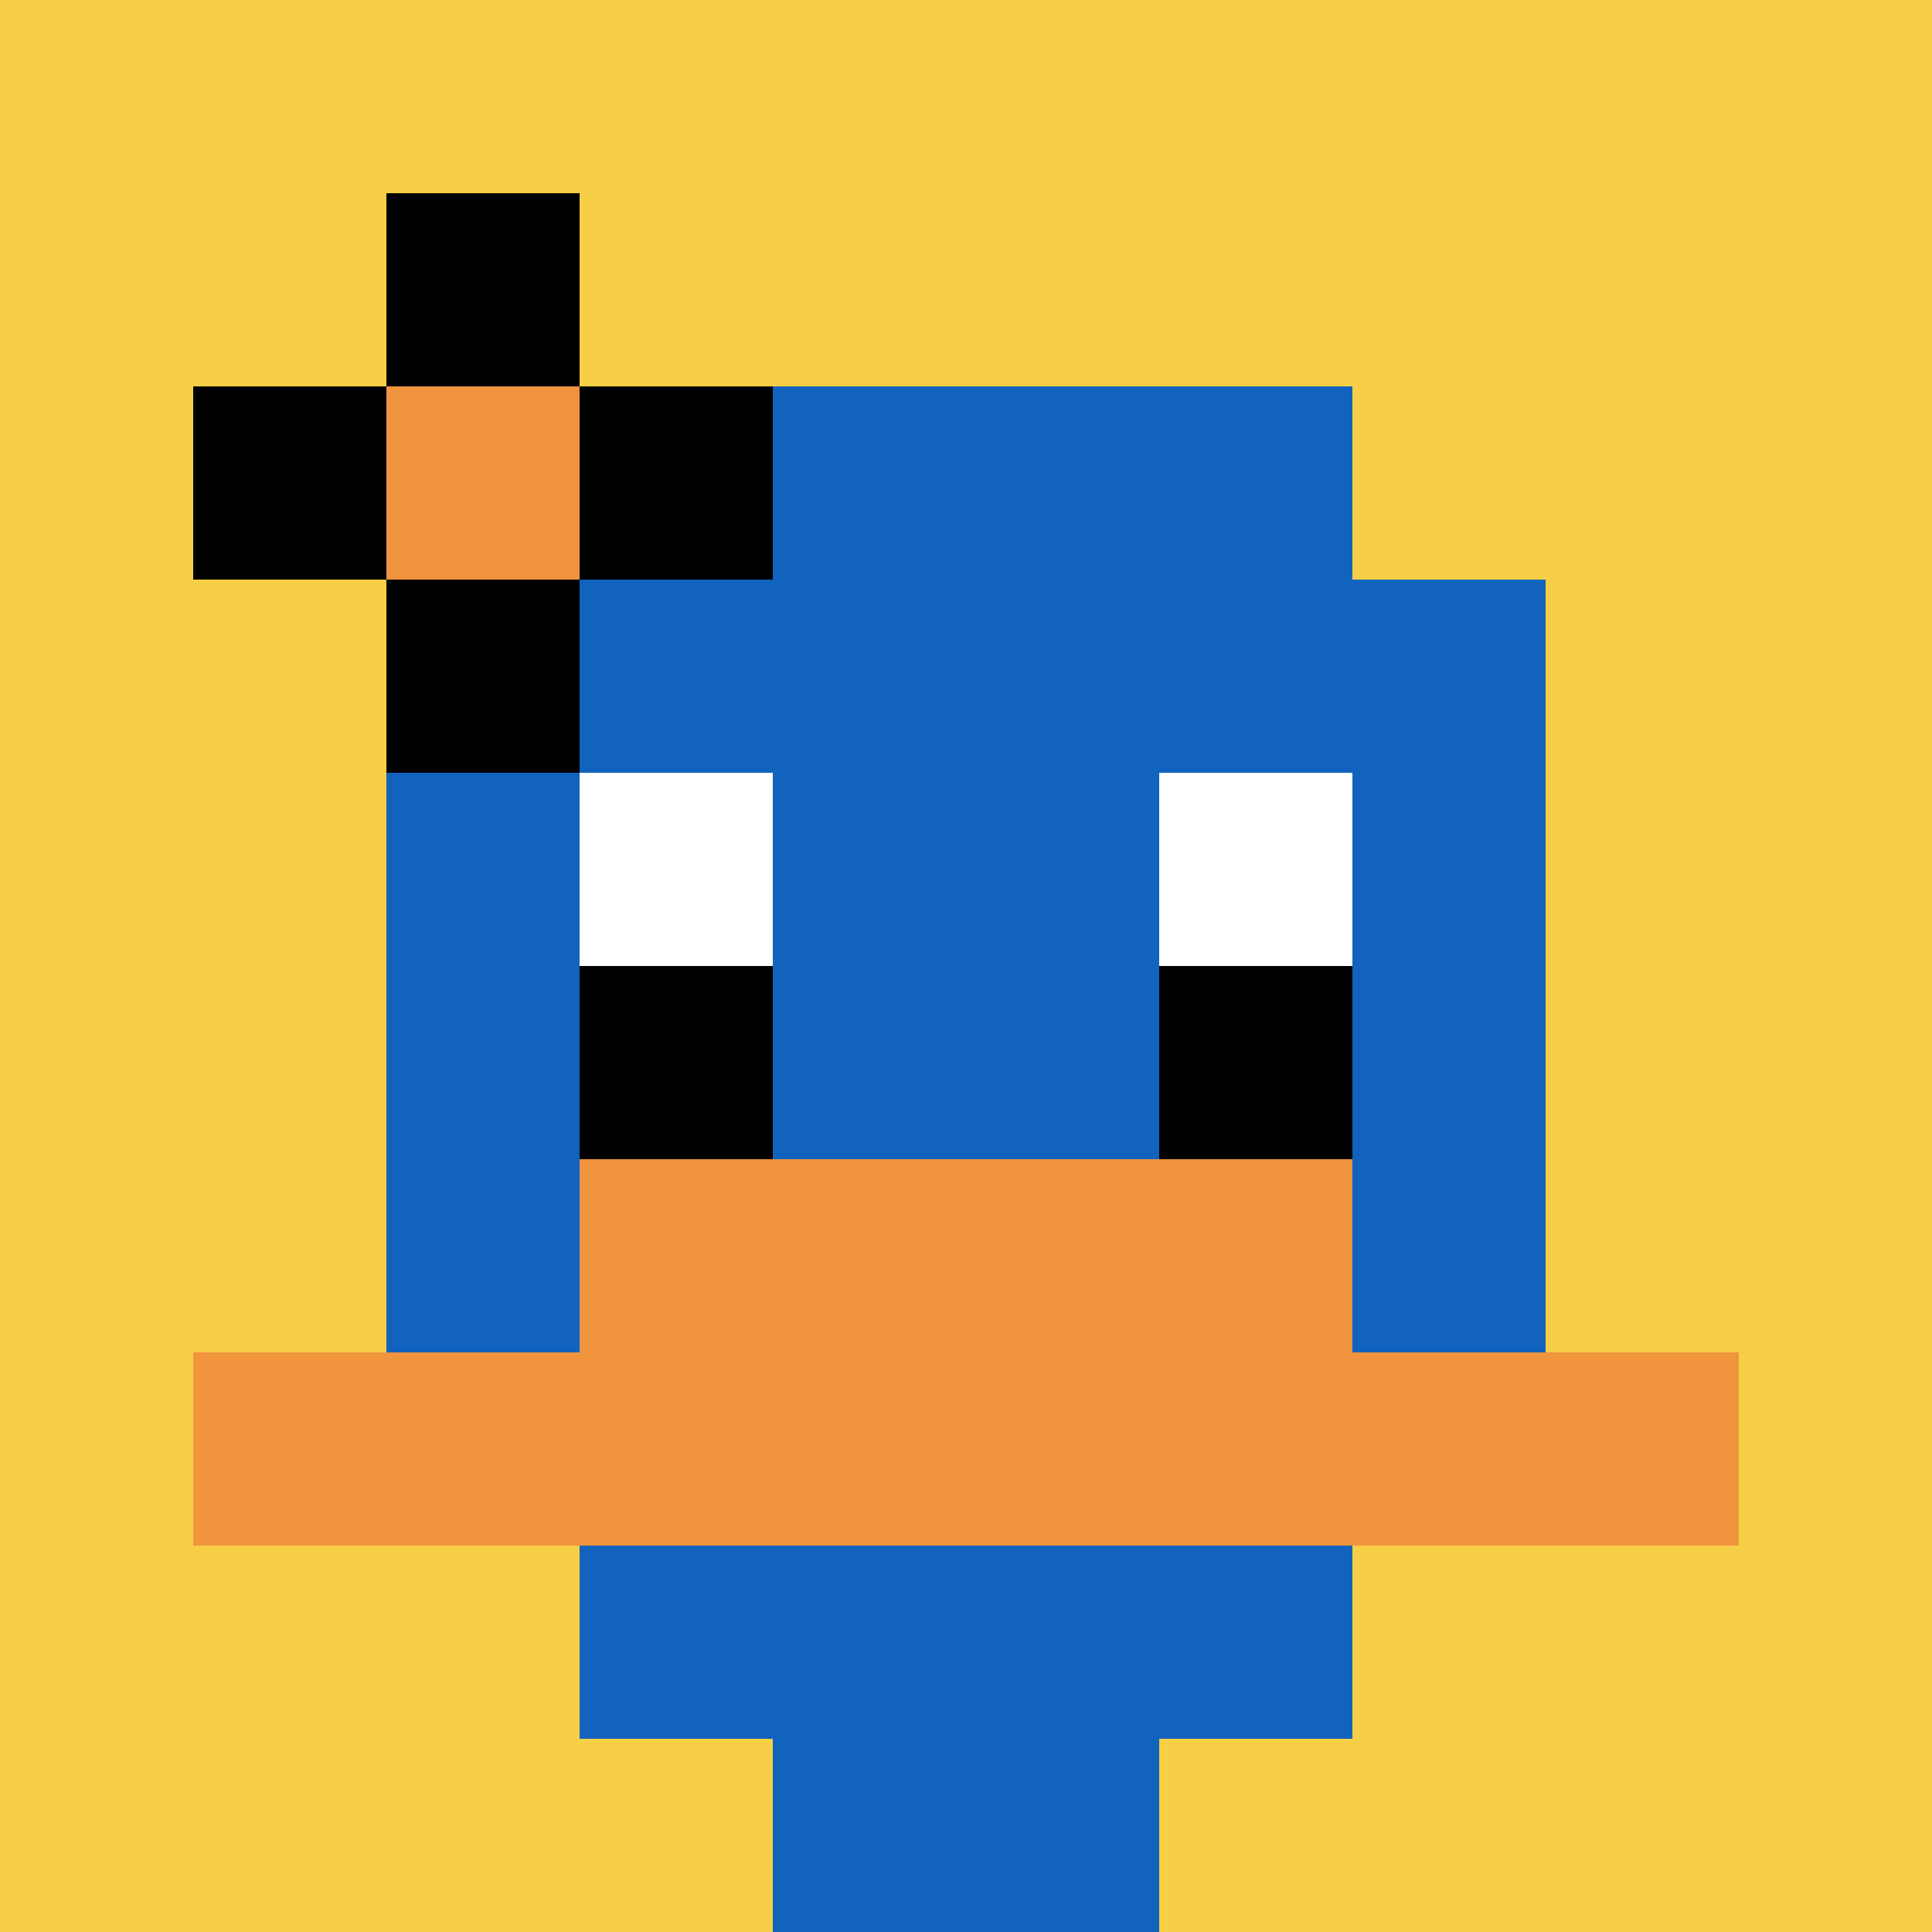
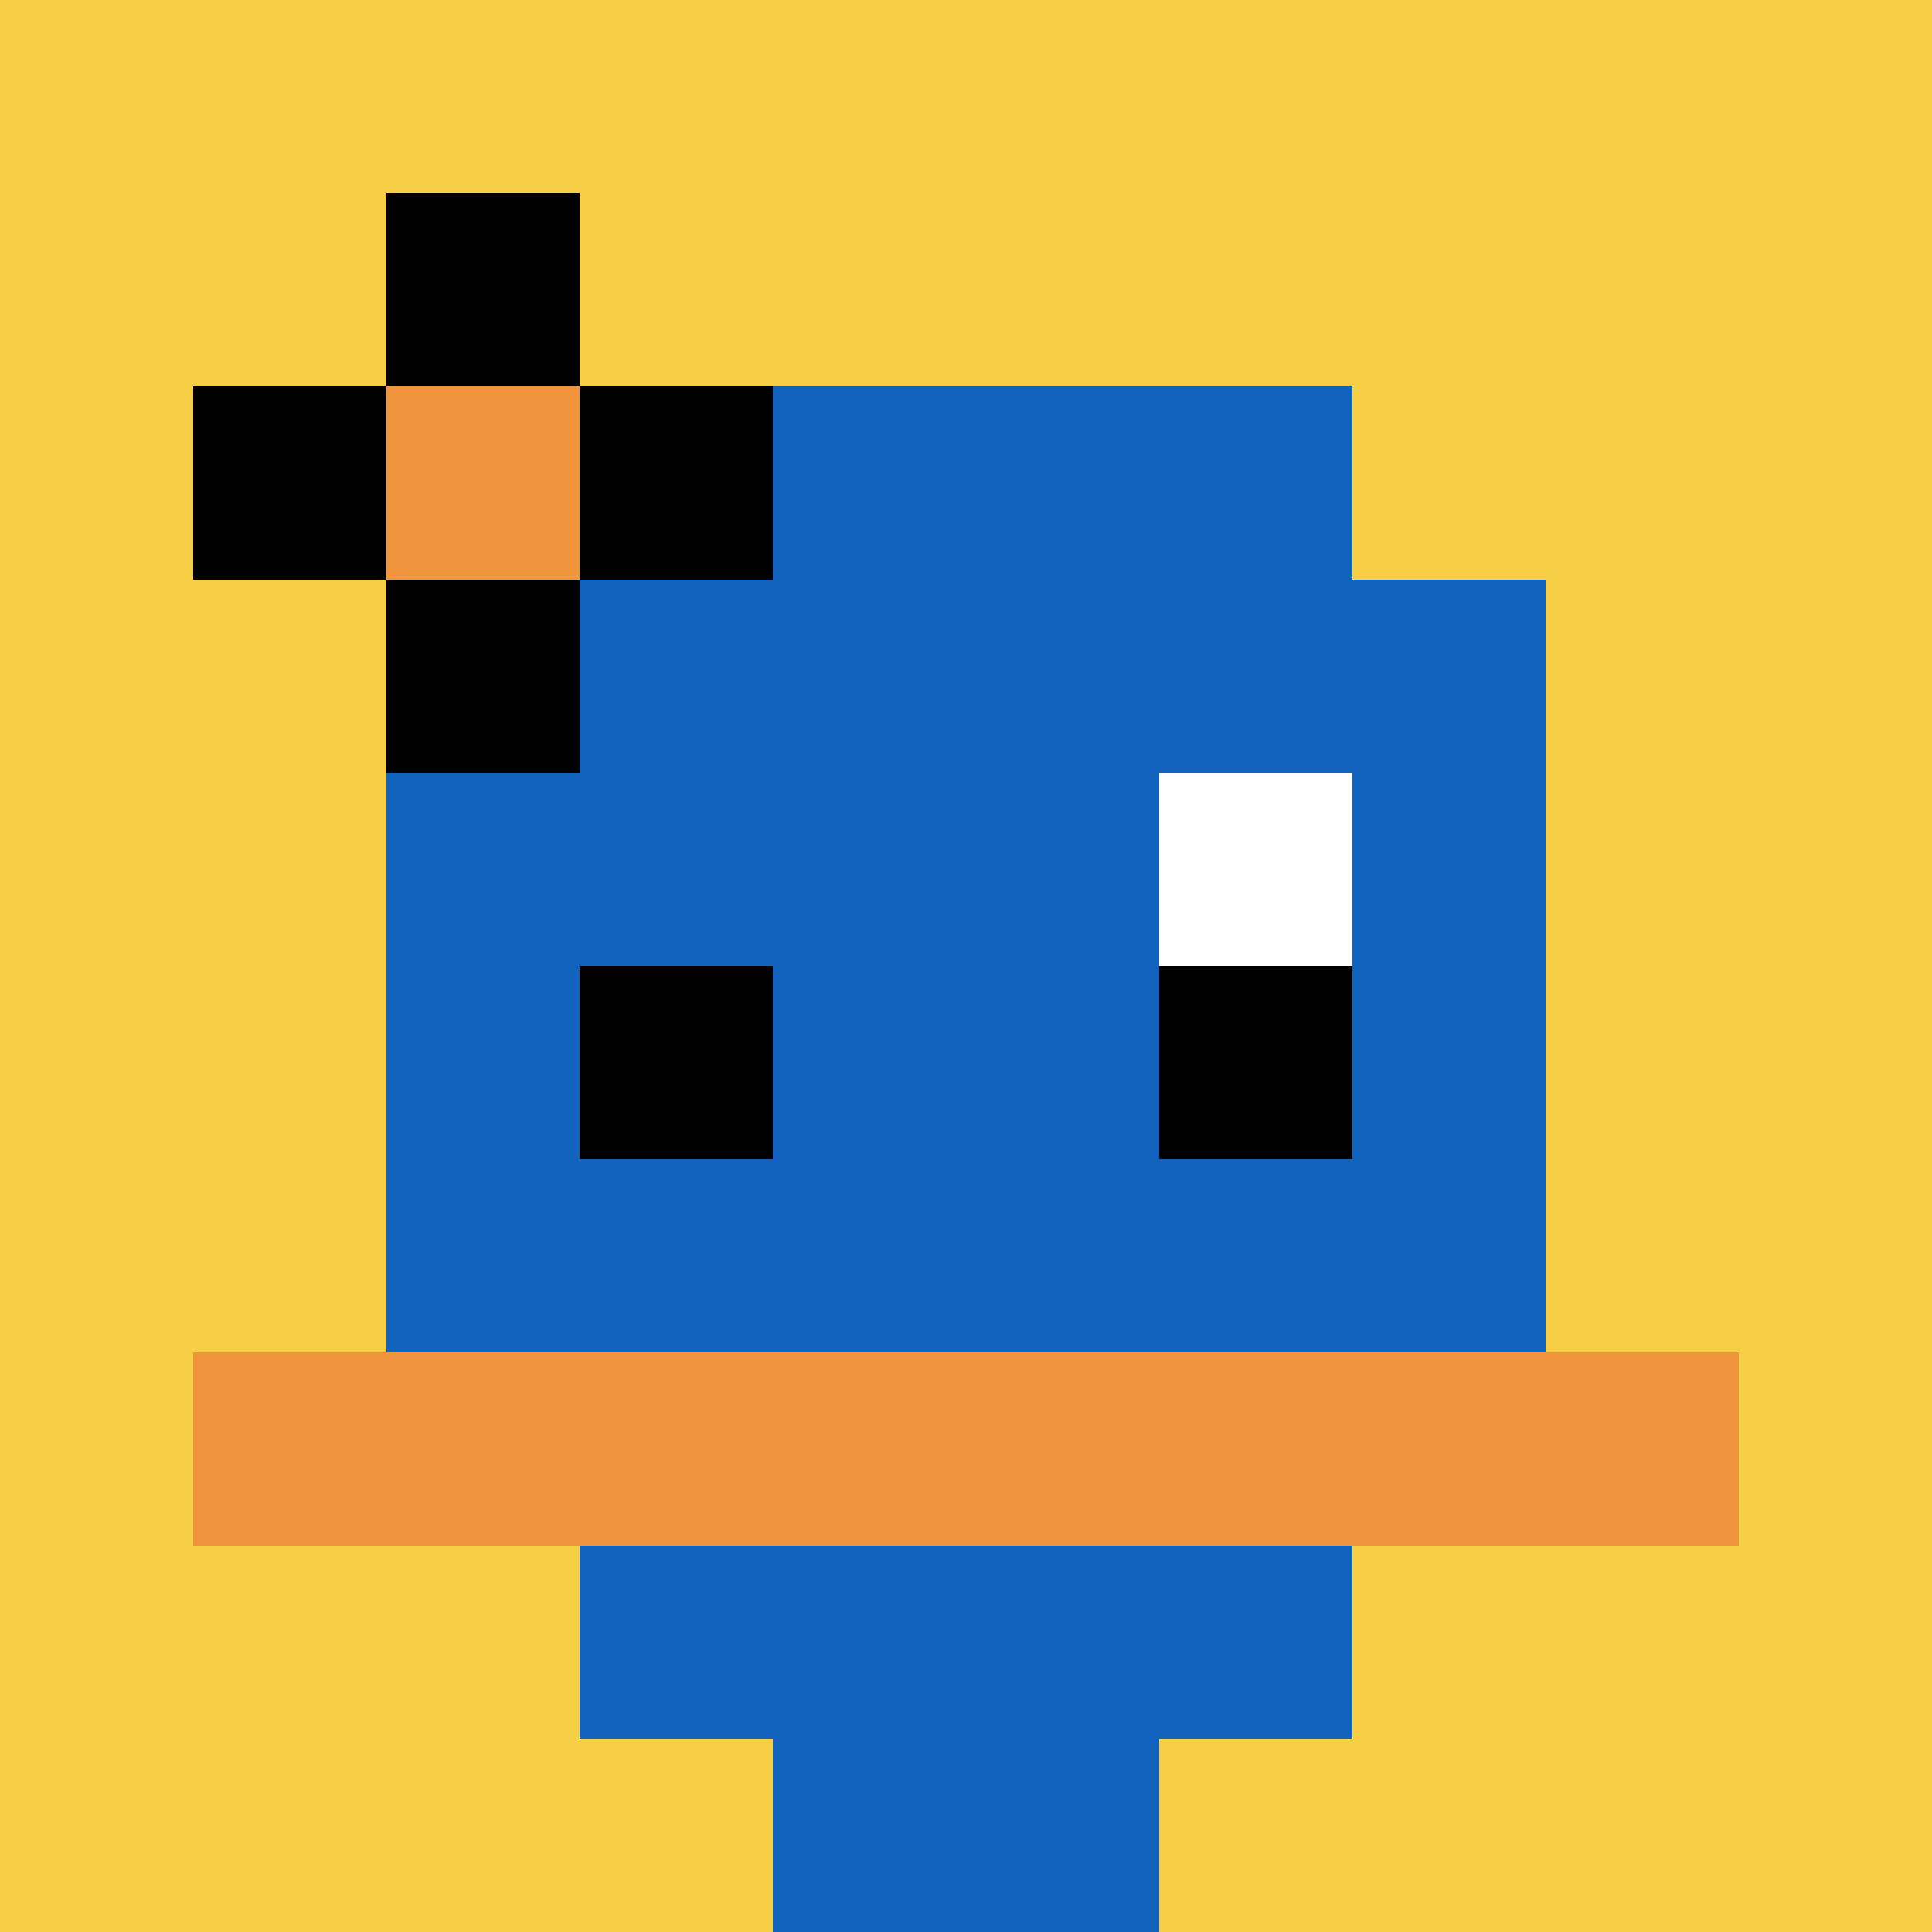
<svg xmlns="http://www.w3.org/2000/svg" version="1.1" width="754" height="754">
  <title>'goose-pfp-834965' by Dmitri Cherniak</title>
  <desc>seed=834965
backgroundColor=#ff5400
padding=0
innerPadding=0
timeout=5000
dimension=1
border=false
Save=function(){return n.handleSave()}
frame=710

Rendered at Tue Oct 03 2023 23:37:02 GMT-0500 (Central Daylight Time)
Generated in &lt;1ms
</desc>
  <defs />
  <rect width="100%" height="100%" fill="#ff5400" />
  <g>
    <g id="0-0">
      <rect x="0" y="0" height="754" width="754" fill="#F7CF46" />
      <g>
        <rect id="0-0-3-2-4-7" x="226.2" y="150.8" width="301.6" height="527.8" fill="#1263BD" />
        <rect id="0-0-2-3-6-5" x="150.8" y="226.2" width="452.4" height="377" fill="#1263BD" />
        <rect id="0-0-4-8-2-2" x="301.6" y="603.2" width="150.8" height="150.8" fill="#1263BD" />
        <rect id="0-0-1-7-8-1" x="75.4" y="527.8" width="603.2" height="75.4" fill="#F0943E" />
-         <rect id="0-0-3-6-4-2" x="226.2" y="452.4" width="301.6" height="150.8" fill="#F0943E" />
-         <rect id="0-0-3-4-1-1" x="226.2" y="301.6" width="75.4" height="75.4" fill="#ffffff" />
        <rect id="0-0-6-4-1-1" x="452.4" y="301.6" width="75.4" height="75.4" fill="#ffffff" />
        <rect id="0-0-3-5-1-1" x="226.2" y="377" width="75.4" height="75.4" fill="#000000" />
        <rect id="0-0-6-5-1-1" x="452.4" y="377" width="75.4" height="75.4" fill="#000000" />
        <rect id="0-0-1-2-3-1" x="75.4" y="150.8" width="226.2" height="75.4" fill="#000000" />
        <rect id="0-0-2-1-1-3" x="150.8" y="75.4" width="75.4" height="226.2" fill="#000000" />
        <rect id="0-0-2-2-1-1" x="150.8" y="150.8" width="75.4" height="75.4" fill="#F0943E" />
      </g>
      <rect x="0" y="0" stroke="white" stroke-width="0" height="754" width="754" fill="none" />
    </g>
  </g>
</svg>